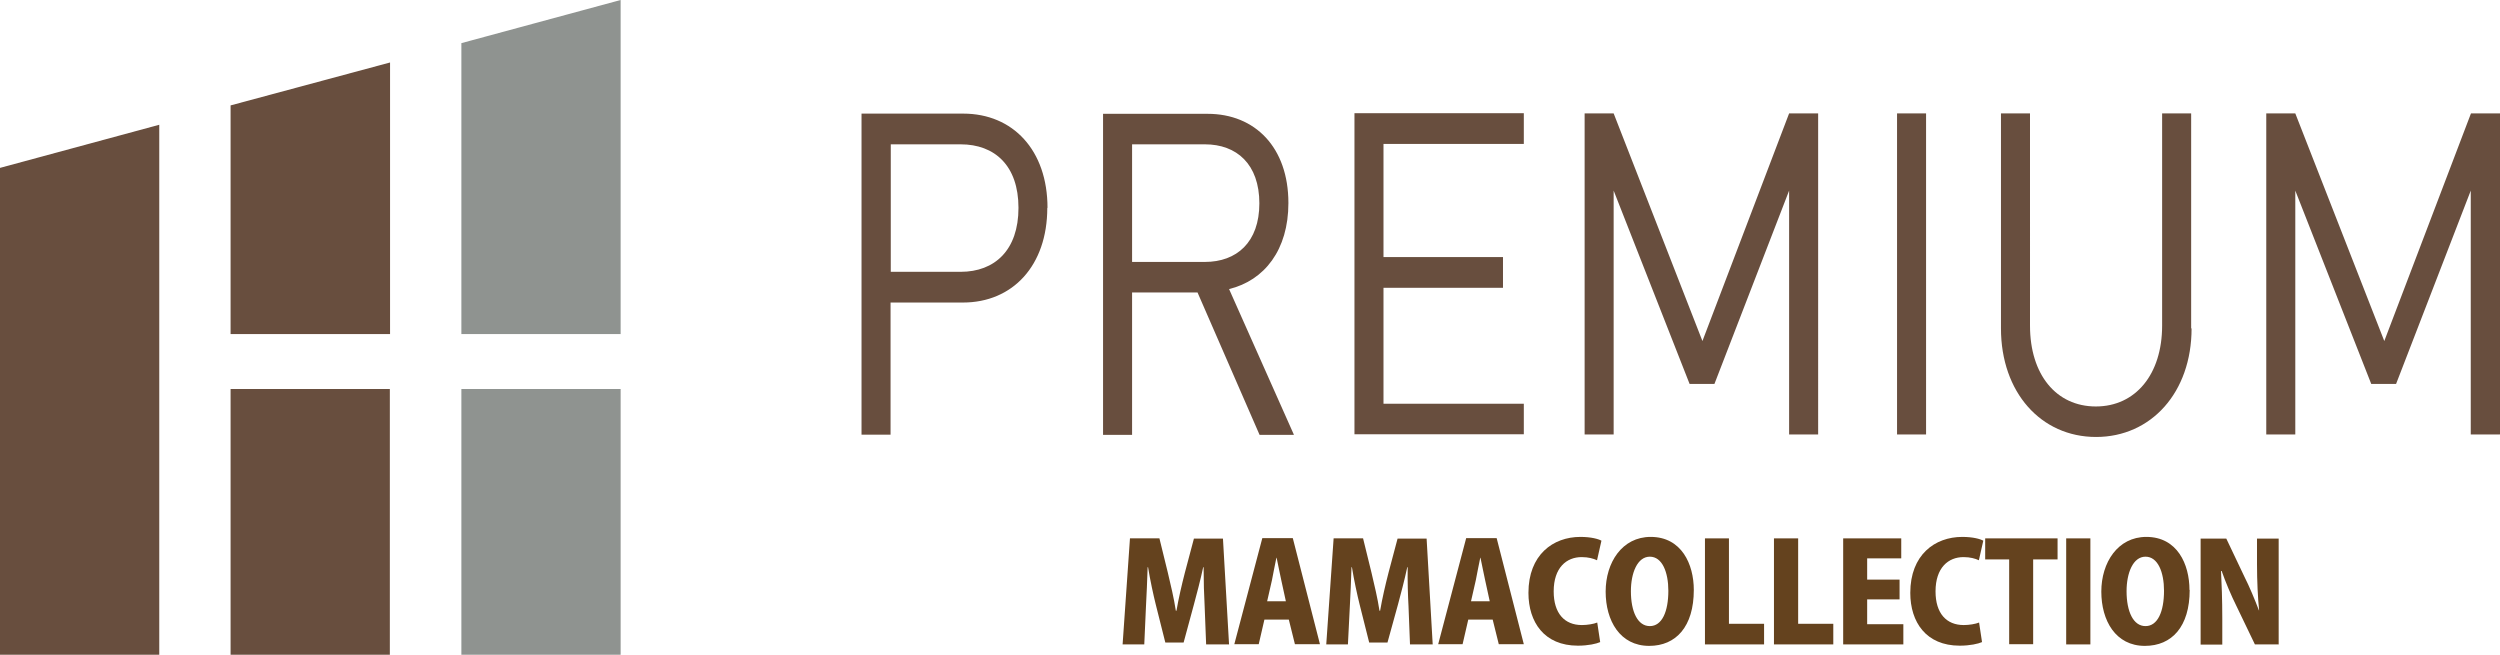
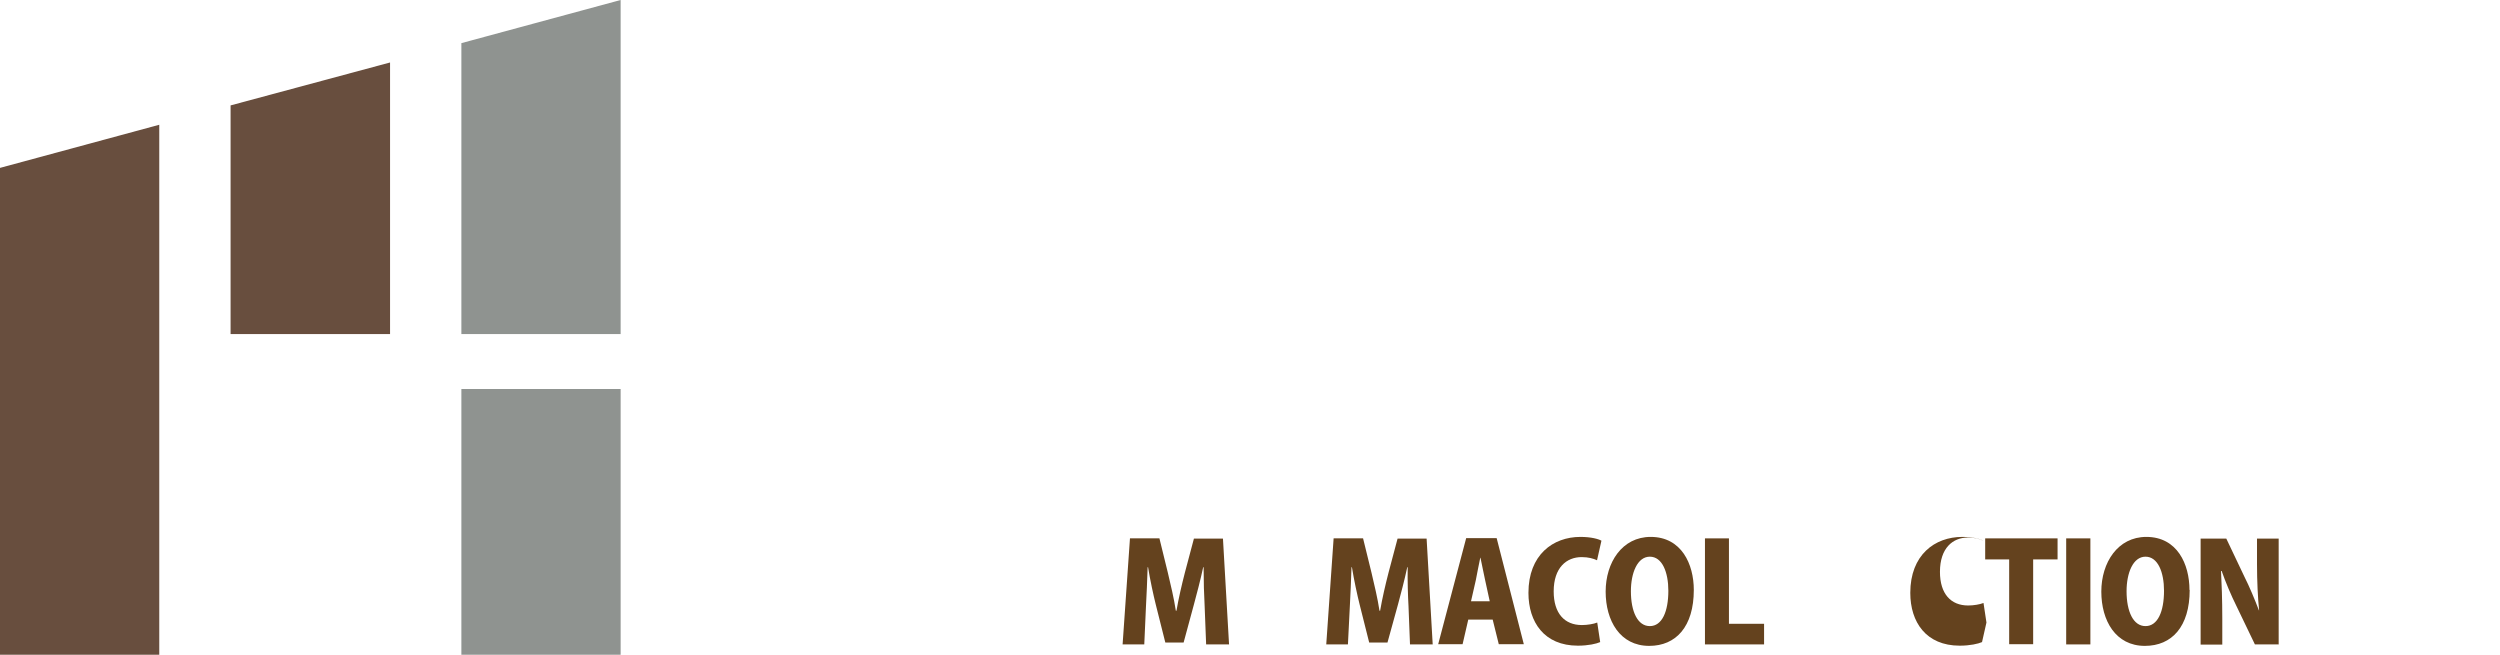
<svg xmlns="http://www.w3.org/2000/svg" id="_レイヤー_2" data-name="レイヤー 2" viewBox="0 0 118.83 31.12">
  <defs>
    <style>
      .cls-1 {
        fill: #64421e;
      }

      .cls-2 {
        fill: #8f9390;
      }

      .cls-3 {
        fill: #684e3e;
      }
    </style>
  </defs>
  <g id="_レイヤー_1-2" data-name="レイヤー 1">
    <g>
-       <path class="cls-3" d="m118.83,20.64V5.39h-1.38l-4.12,10.82-4.23-10.82h-1.38v15.26h1.38v-11.59l3.61,9.19h1.18l3.55-9.19v11.59h1.38Zm-14.68-5.03V5.39h-1.38v10.09c0,2.31-1.26,3.84-3.15,3.84s-3.13-1.52-3.13-3.84V5.39h-1.38v10.22c0,3.04,1.9,5.16,4.52,5.16s4.54-2.12,4.54-5.16m-12.62-10.22h-1.38v15.26h1.38V5.39Zm-5.13,15.26V5.39h-1.38l-4.12,10.82-4.22-10.82h-1.38v15.26h1.38v-11.59l3.61,9.19h1.18l3.55-9.19v11.59h1.38Zm-13.99,0v-1.46h-6.67v-5.51h5.68v-1.46h-5.68v-5.38h6.67v-1.46h-8.05v15.26h8.05Zm-12.57-10.99c0,1.86-1.08,2.79-2.59,2.79h-3.46v-5.59h3.46c1.51,0,2.59.94,2.59,2.81m1.64,10.99l-3.08-6.92c1.68-.41,2.82-1.86,2.82-4.09,0-2.64-1.58-4.24-3.84-4.24h-4.97v15.26h1.38v-6.77h3.11l2.95,6.77h1.62Zm-13.09-10.78c0,2.01-1.13,3.04-2.75,3.04h-3.32v-6.06h3.32c1.62,0,2.75,1.01,2.75,3.02m1.38,0c0-2.74-1.64-4.48-4.01-4.48h-4.83v15.26h1.38v-6.28h3.44c2.37,0,4.01-1.76,4.01-4.5" />
      <polygon class="cls-3" points="7.57 5.93 7.57 31.12 0 31.12 0 7.98 7.57 5.93" />
      <polygon class="cls-2" points="21.93 15.88 21.93 2.05 29.5 0 29.5 15.88 21.93 15.88" />
      <rect class="cls-2" x="21.93" y="18.49" width="7.57" height="12.63" />
      <polygon class="cls-3" points="10.96 15.88 10.96 5.01 18.54 2.97 18.54 15.88 10.96 15.88" />
-       <rect class="cls-3" x="10.96" y="18.49" width="7.57" height="12.63" />
      <path class="cls-1" d="m58.41,30.63h-1.08l-.07-1.8c-.03-.53-.05-1.21-.05-1.87h-.02c-.13.61-.31,1.29-.44,1.77l-.49,1.81h-.87l-.45-1.79c-.12-.48-.27-1.17-.37-1.79h-.02c-.02.63-.05,1.34-.08,1.88l-.08,1.79h-1.03l.35-5.04h1.4l.4,1.63c.14.6.29,1.21.38,1.81h.03c.1-.58.25-1.23.4-1.81l.43-1.62h1.38l.29,5.04Z" />
-       <path class="cls-1" d="m62.74,30.62h-1.19l-.29-1.17h-1.16l-.27,1.17h-1.16l1.33-5.04h1.45l1.29,5.04Zm-1.62-2.04l-.22-1.01c-.07-.3-.15-.75-.22-1.06h-.01c-.07.31-.15.77-.21,1.06l-.23,1.01h.89Z" />
      <path class="cls-1" d="m68.1,30.63h-1.08l-.07-1.8c-.03-.53-.05-1.21-.04-1.87h-.02c-.13.61-.31,1.29-.44,1.77l-.5,1.81h-.87l-.45-1.79c-.12-.48-.27-1.17-.37-1.79h-.02c-.02.63-.05,1.34-.08,1.88l-.09,1.79h-1.03l.35-5.04h1.4l.4,1.63c.14.6.29,1.21.38,1.81h.03c.1-.58.25-1.23.4-1.81l.43-1.62h1.38l.29,5.04Z" />
      <path class="cls-1" d="m72.43,30.62h-1.19l-.29-1.17h-1.16l-.27,1.17h-1.16l1.33-5.04h1.45l1.29,5.04Zm-1.62-2.04l-.22-1.01c-.07-.3-.15-.75-.22-1.06h-.01c-.07.31-.15.77-.21,1.06l-.23,1.01h.89Z" />
      <path class="cls-1" d="m76.06,30.52c-.18.08-.57.17-1.06.17-1.6,0-2.35-1.12-2.35-2.51,0-1.81,1.17-2.66,2.47-2.66.51,0,.86.1,1,.18l-.21.93c-.17-.08-.41-.15-.73-.15-.72,0-1.33.5-1.33,1.63,0,1.05.52,1.6,1.34,1.6.26,0,.56-.05.73-.12l.14.93Z" />
      <path class="cls-1" d="m80.51,28.04c0,1.75-.85,2.66-2.12,2.66-1.39,0-2.07-1.2-2.07-2.58s.78-2.6,2.14-2.6c1.47,0,2.05,1.3,2.05,2.52m-2.99.06c0,.97.32,1.66.9,1.66s.88-.69.88-1.68c0-.88-.29-1.62-.88-1.62s-.9.77-.9,1.64" />
      <polygon class="cls-1" points="83.85 30.63 81.04 30.63 81.04 25.59 82.18 25.59 82.18 29.65 83.85 29.65 83.85 30.63" />
-       <polygon class="cls-1" points="87.14 30.63 84.32 30.63 84.32 25.59 85.47 25.59 85.47 29.65 87.14 29.65 87.14 30.63" />
-       <polygon class="cls-1" points="90.47 30.63 87.61 30.63 87.61 25.59 90.37 25.59 90.37 26.54 88.75 26.54 88.75 27.55 90.29 27.55 90.29 28.49 88.75 28.49 88.75 29.67 90.47 29.67 90.47 30.63" />
-       <path class="cls-1" d="m94.21,30.52c-.18.08-.57.17-1.06.17-1.6,0-2.35-1.12-2.35-2.51,0-1.81,1.17-2.66,2.47-2.66.51,0,.86.1,1,.18l-.21.93c-.17-.08-.41-.15-.73-.15-.72,0-1.33.5-1.33,1.63,0,1.05.52,1.6,1.34,1.6.26,0,.56-.05.73-.12l.14.93Z" />
+       <path class="cls-1" d="m94.21,30.52c-.18.08-.57.17-1.06.17-1.6,0-2.35-1.12-2.35-2.51,0-1.81,1.17-2.66,2.47-2.66.51,0,.86.1,1,.18c-.17-.08-.41-.15-.73-.15-.72,0-1.33.5-1.33,1.63,0,1.05.52,1.6,1.34,1.6.26,0,.56-.05.73-.12l.14.93Z" />
      <polygon class="cls-1" points="97.8 26.59 96.64 26.59 96.64 30.62 95.5 30.62 95.5 26.59 94.36 26.59 94.36 25.59 97.8 25.59 97.8 26.59" />
      <rect class="cls-1" x="98.21" y="25.59" width="1.15" height="5.04" />
      <path class="cls-1" d="m104.08,28.04c0,1.75-.85,2.66-2.13,2.66-1.39,0-2.07-1.2-2.07-2.58s.78-2.6,2.14-2.6c1.47,0,2.05,1.3,2.05,2.52m-2.99.06c0,.97.32,1.66.9,1.66s.88-.69.88-1.68c0-.88-.29-1.62-.88-1.62s-.9.77-.9,1.64" />
      <path class="cls-1" d="m108.32,30.63h-1.14l-.88-1.83c-.24-.48-.52-1.14-.7-1.66h-.03c.03.59.06,1.36.06,2.26v1.24h-1.03v-5.04h1.22l.86,1.81c.23.45.5,1.1.69,1.6h.01c-.06-.59-.1-1.38-.1-2.21v-1.2h1.03v5.04Z" />
    </g>
  </g>
</svg>